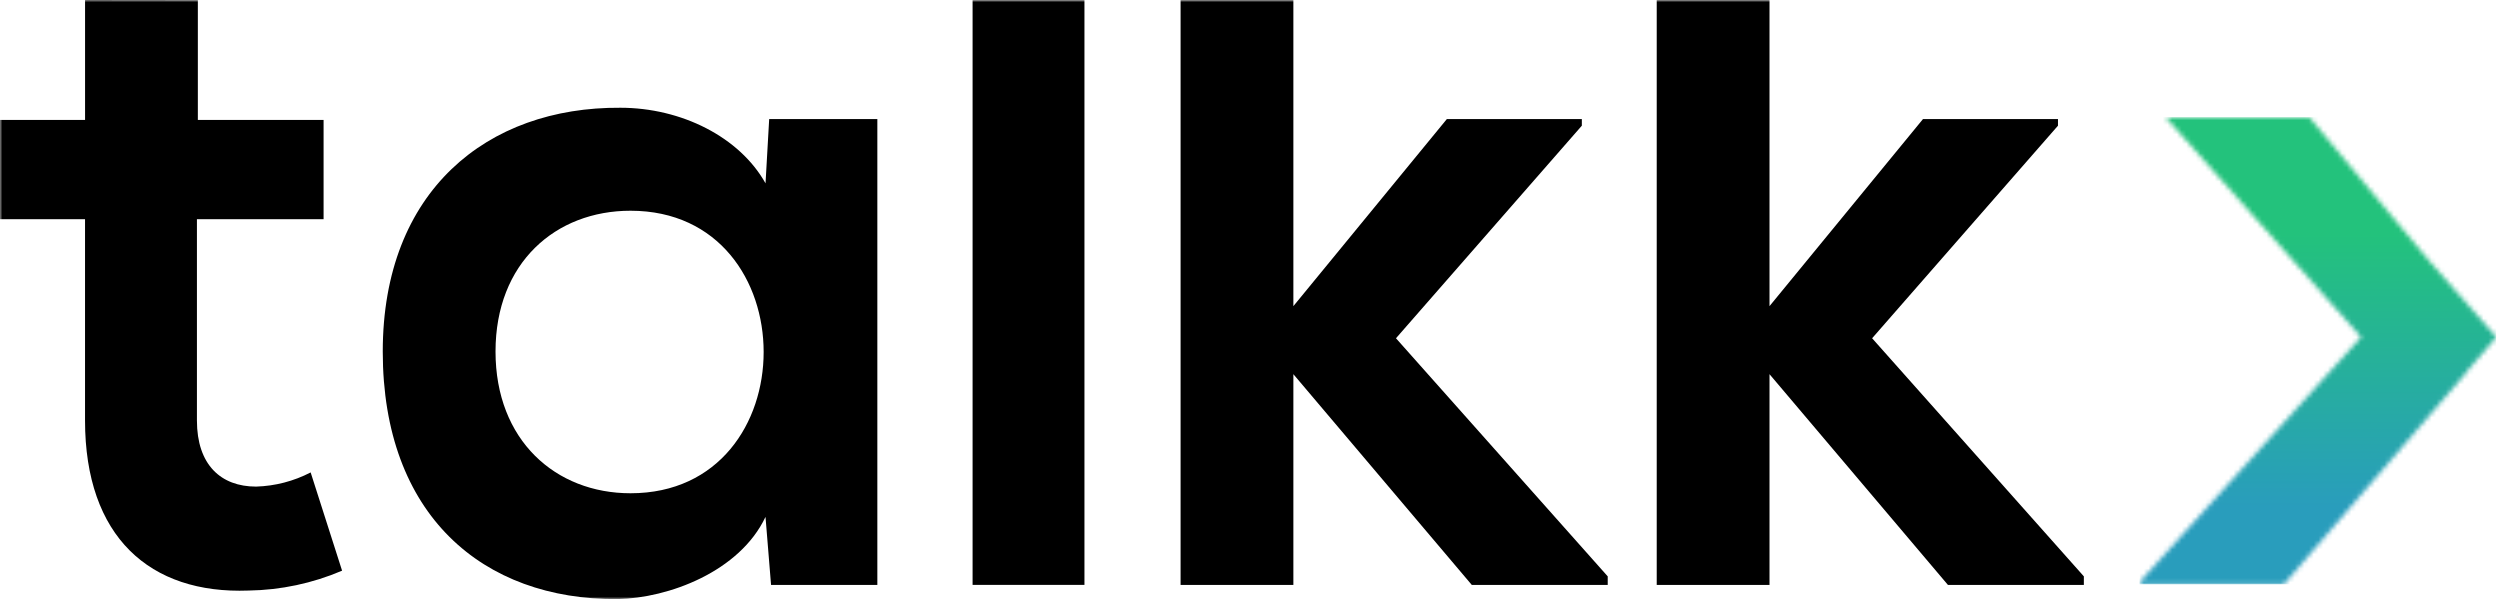
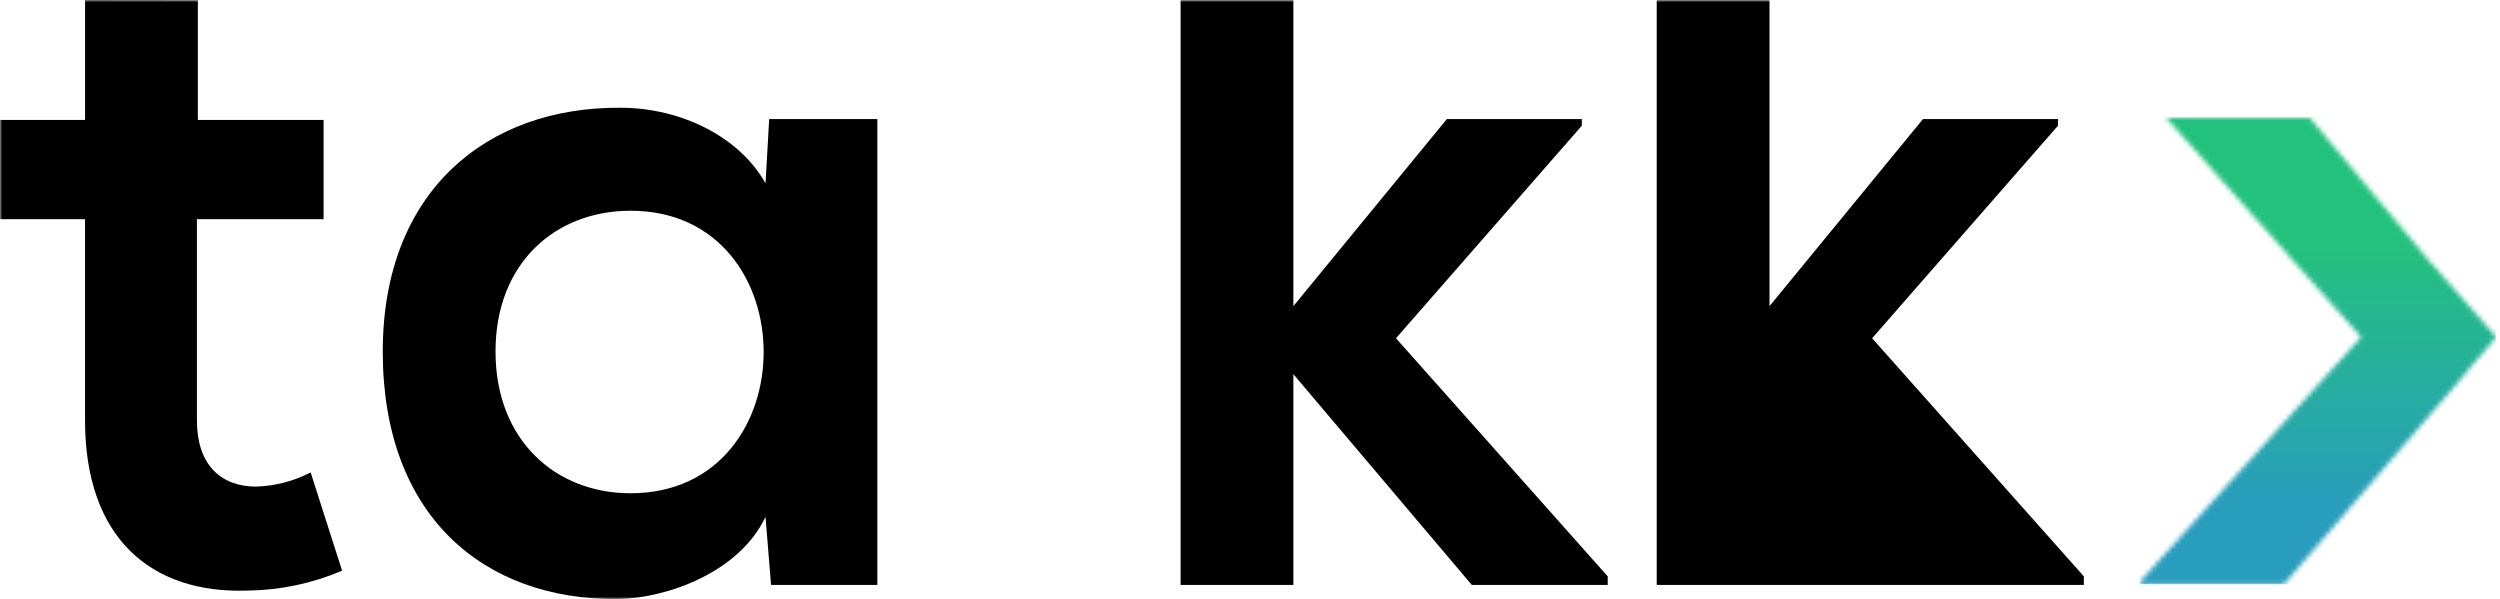
<svg xmlns="http://www.w3.org/2000/svg" width="530" height="127" viewBox="0 0 530 127" fill="none">
  <mask id="mask0_11479_21856" style="mask-type:luminance" maskUnits="userSpaceOnUse" x="0" y="0" width="520" height="127">
    <path d="M519.722 0H0V127H519.722V0Z" fill="white" />
  </mask>
  <g mask="url(#mask0_11479_21856)">
    <path d="M41.944 0.03V25.43H68.599V46.471H41.748V89.139C41.748 98.554 46.842 103.159 54.292 103.159C58.323 103.039 62.275 102.012 65.858 100.153L72.522 120.985C66.254 123.662 59.529 125.092 52.72 125.196C31.746 125.998 18.027 113.776 18.027 89.139V46.471H0V25.43H18.033V0L41.944 0.03Z" fill="black" />
    <path d="M163.066 25.246H185.997V124H163.463L162.288 109.578C156.799 121.197 141.71 126.804 130.928 127.007C102.308 127.207 81.145 109.178 81.145 74.523C81.145 40.471 103.293 22.643 131.518 22.843C144.454 22.843 156.802 29.052 162.291 38.867L163.066 25.246ZM105.05 74.523C105.05 93.354 117.79 104.571 133.669 104.571C171.302 104.571 171.302 44.676 133.669 44.676C117.793 44.676 105.05 55.693 105.05 74.523Z" fill="black" />
-     <path d="M229.903 0.031H206.188V123.995H229.903V0.031Z" fill="black" />
    <path d="M274.195 0.031V64.903L306.73 25.244H335.35V26.645L295.948 71.711L340.836 122.19V124.007H312.023L274.195 79.325V124.007H250.284V0.031H274.195Z" fill="black" />
-     <path d="M375.136 0.031V64.903L407.672 25.244H436.291V26.645L396.89 71.711L441.777 122.19V124.007H412.965L375.136 79.325V124.007H351.225V0.031H375.136Z" fill="black" />
+     <path d="M375.136 0.031V64.903L407.672 25.244H436.291V26.645L396.89 71.711L441.777 122.19V124.007H412.965V124.007H351.225V0.031H375.136Z" fill="black" />
  </g>
  <mask id="mask1_11479_21856" style="mask-type:luminance" maskUnits="userSpaceOnUse" x="453" y="24" width="77" height="100">
    <path d="M459.024 24.835L460.364 26.241L500.563 71.463L454.757 122.111L453.57 123.535V123.844H484.211L522.763 79.103V78.989L529.166 71.575V71.383L514.917 55.228L489.564 24.835H459.024Z" fill="white" />
  </mask>
  <g mask="url(#mask1_11479_21856)">
    <path d="M529.17 24.835H453.58V123.86H529.17V24.835Z" fill="url(#paint0_linear_11479_21856)" />
  </g>
  <defs>
    <linearGradient id="paint0_linear_11479_21856" x1="491.375" y1="24.835" x2="491.375" y2="123.86" gradientUnits="userSpaceOnUse">
      <stop offset="0.249" stop-color="#23C27C" />
      <stop offset="0.834" stop-color="#299DBC" />
    </linearGradient>
  </defs>
</svg>